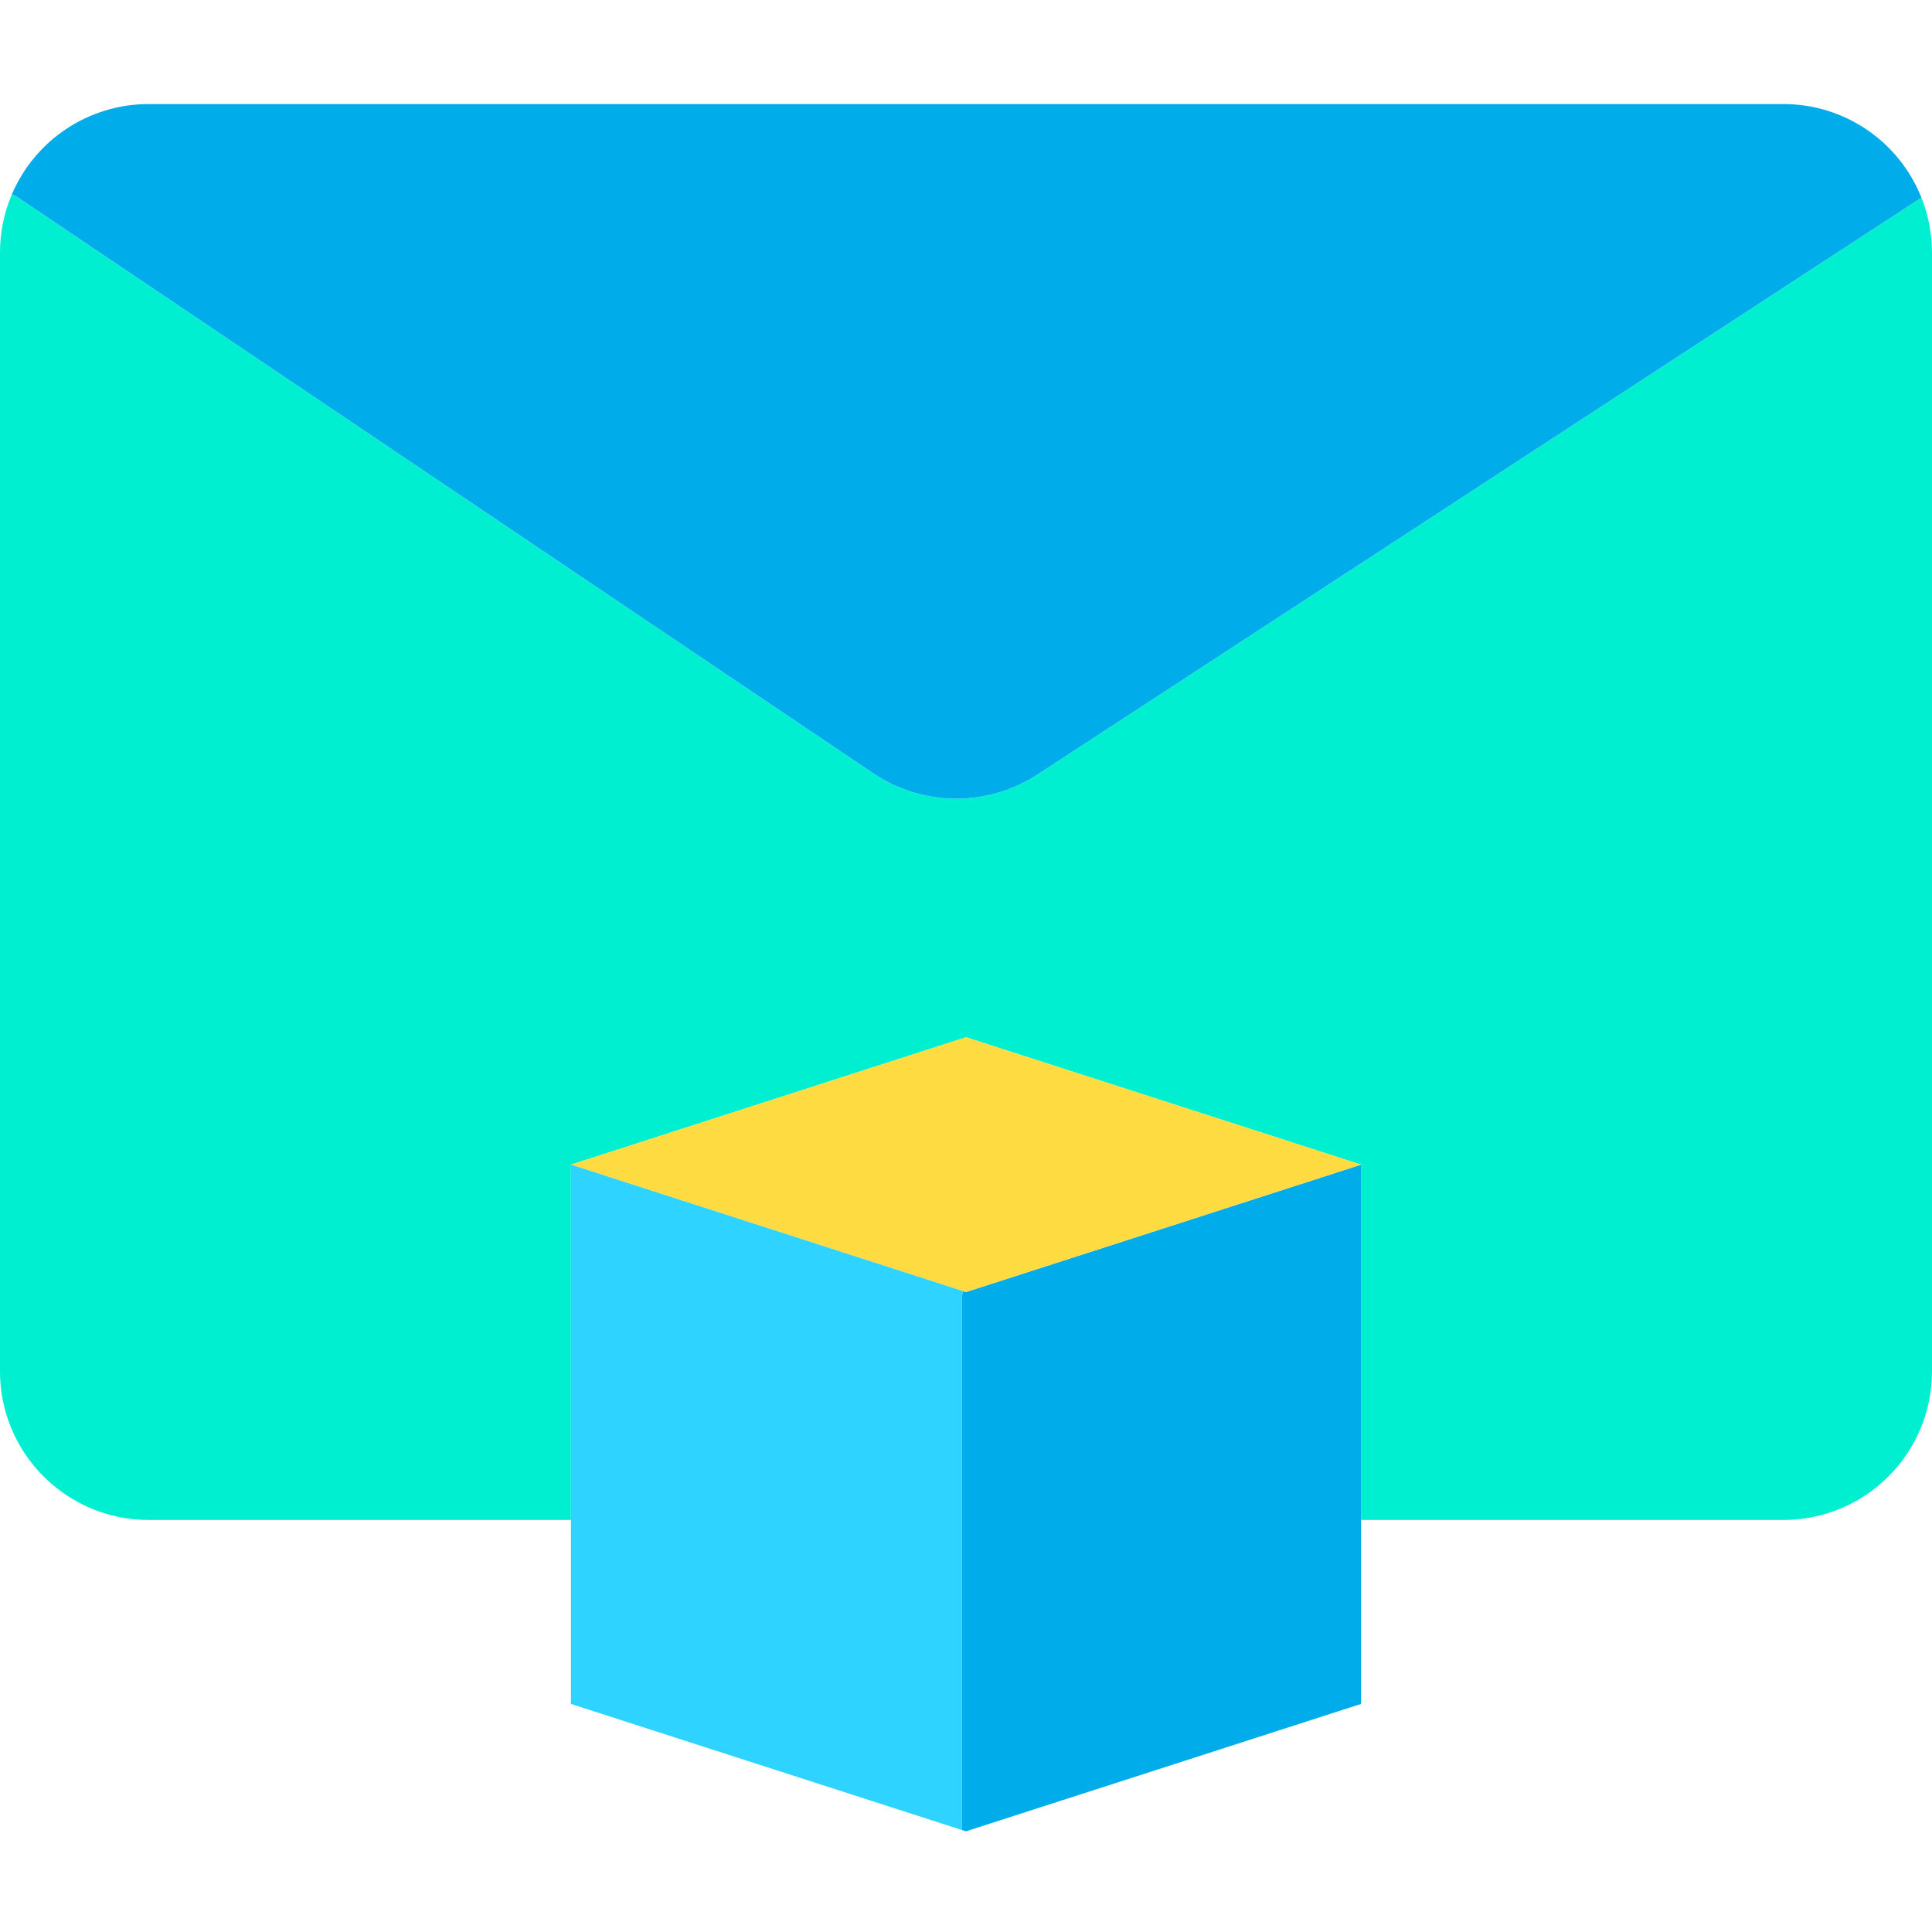
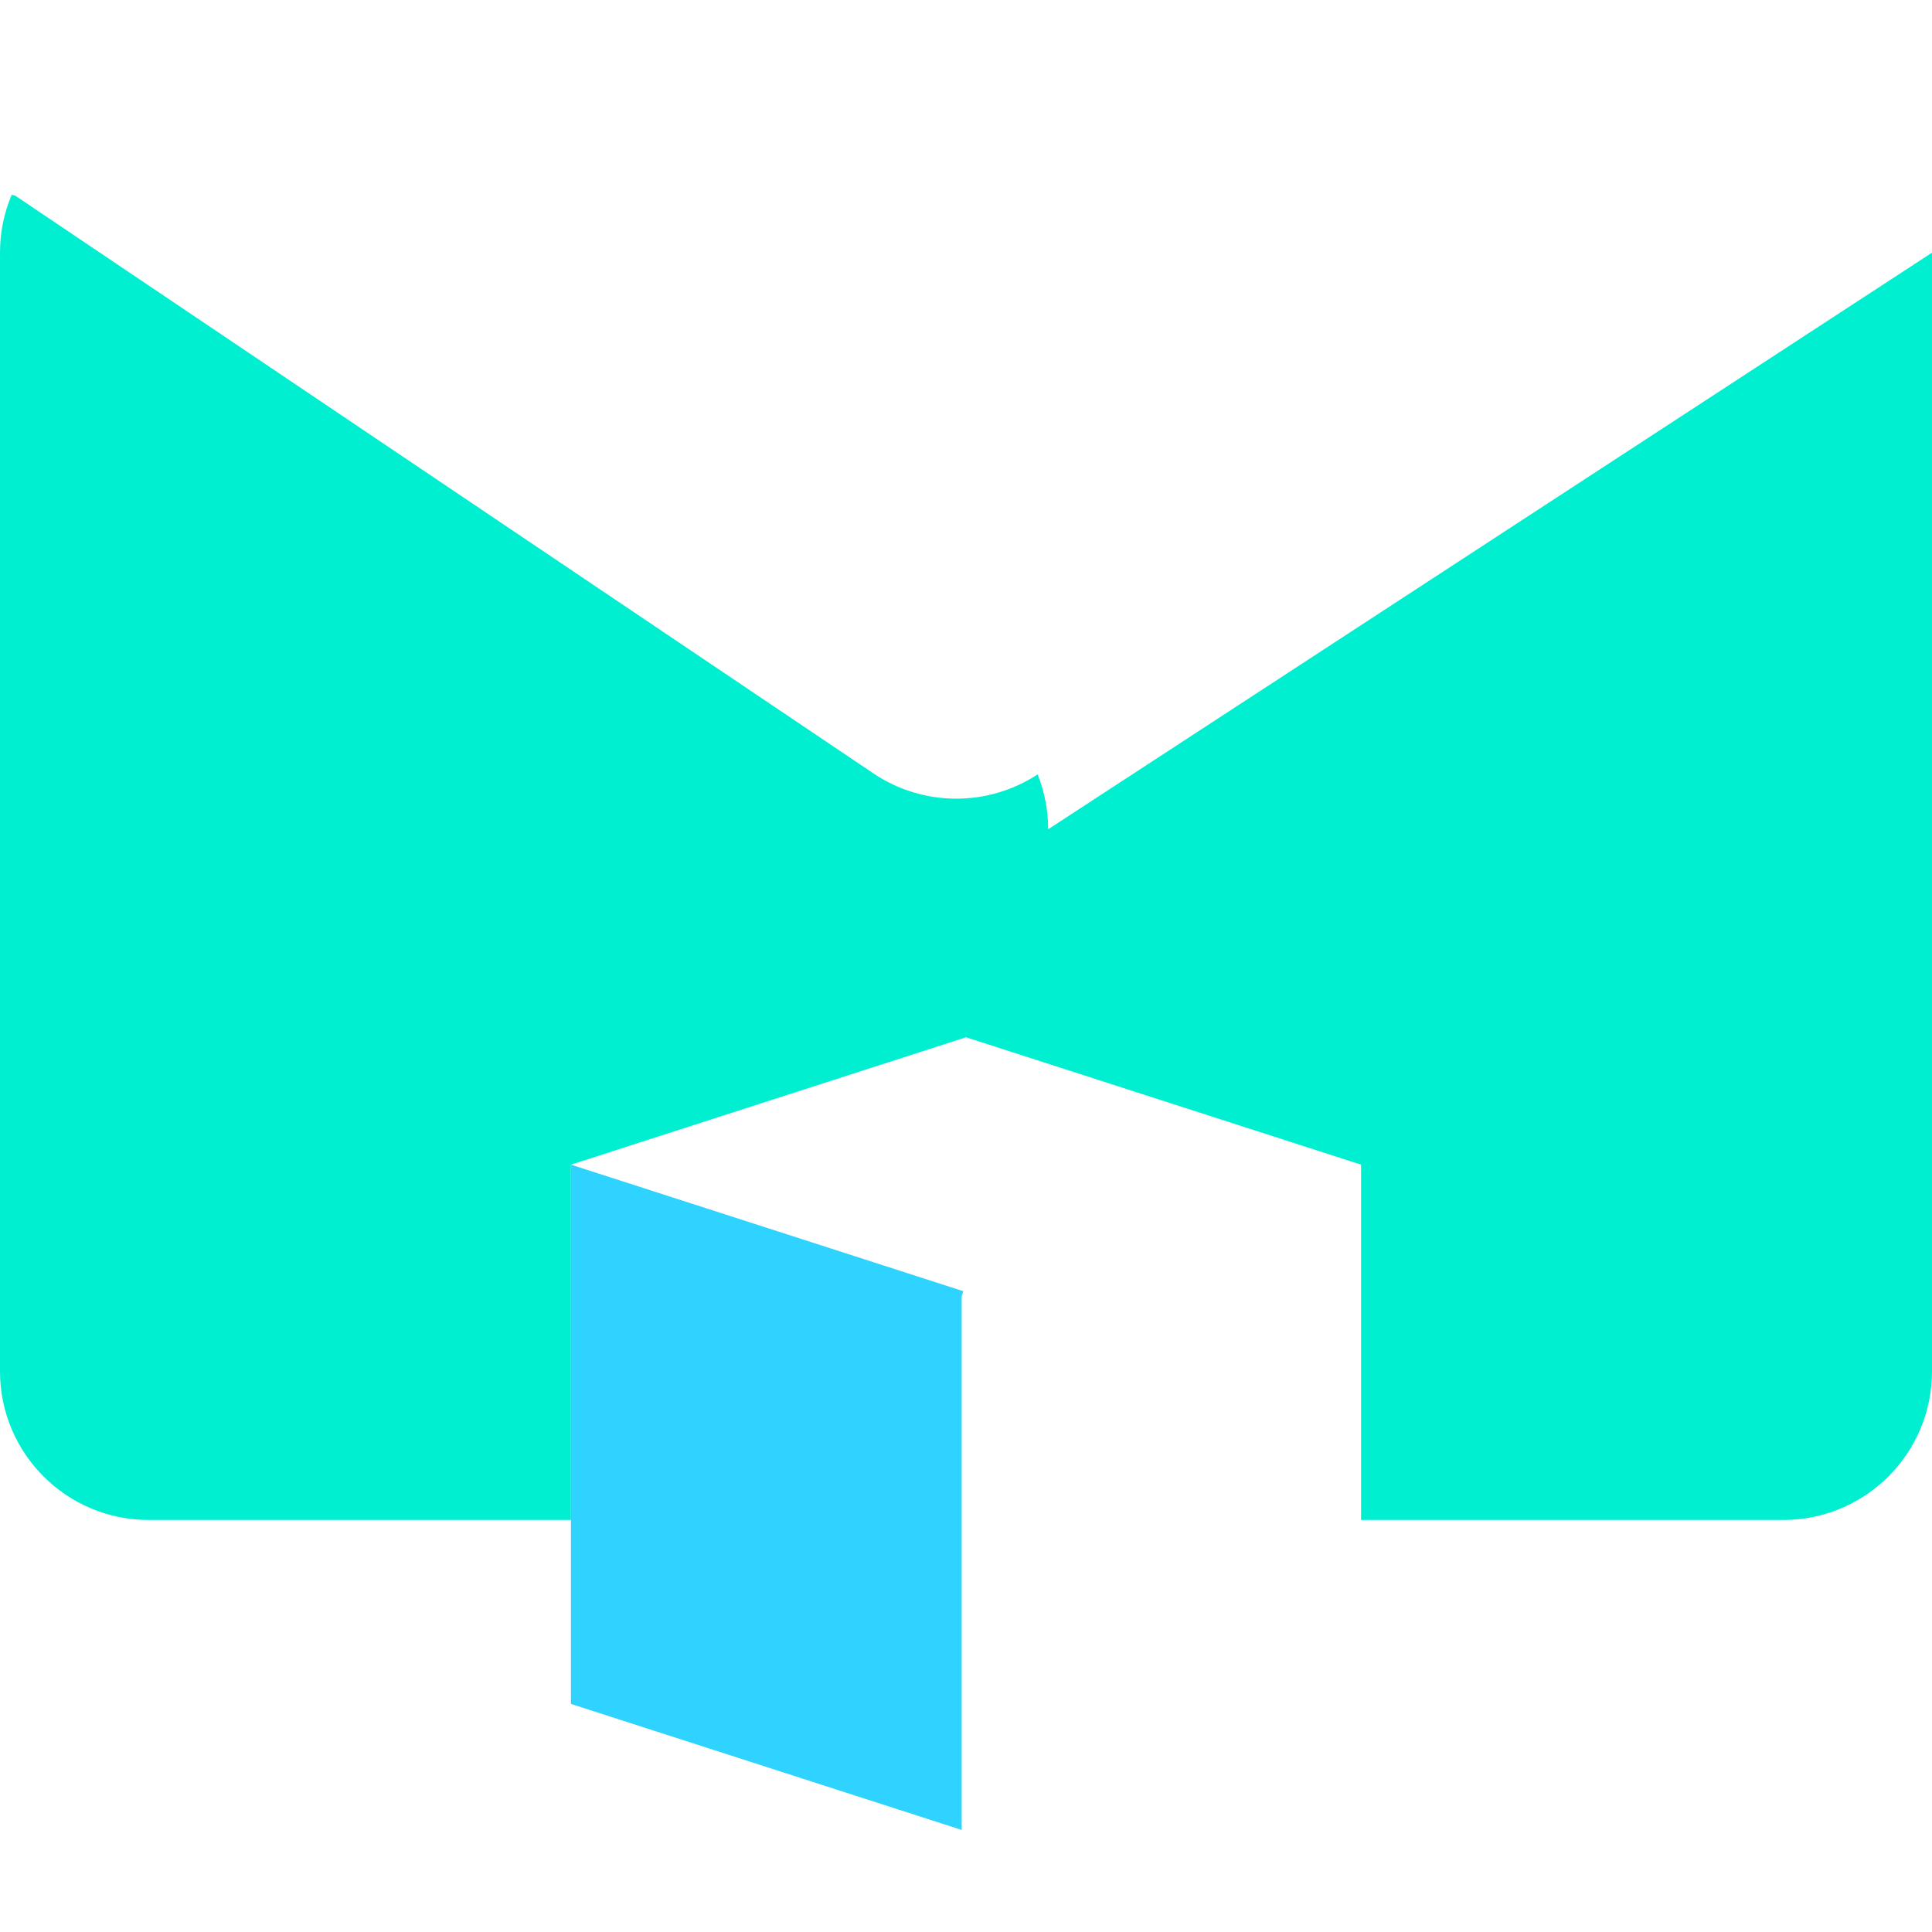
<svg xmlns="http://www.w3.org/2000/svg" height="447pt" viewBox="0 -24 447.08 447" width="447pt">
-   <path d="m447.078 34.43v258.871c0 18.992-15.395 34.387-34.387 34.391h-97.73v-82.223l-91.422-29.48-91.418 29.48v82.223h-97.73c-18.992-.004-34.387-15.398-34.391-34.391v-258.871c-.008-4.598.91-9.152 2.699-13.391l.789.172 198.562 133.68c11.477 7.75 26.484 7.859 38.07.27l204.32-133.352.207-.078c1.613 4.039 2.438 8.352 2.43 12.699zm0 0" fill="#00efd1" />
-   <path d="m444.648 21.73-.207.078-204.32 133.352c-11.586 7.59-26.594 7.48-38.07-.27l-198.562-133.68-.789-.172c5.387-12.73 17.867-21 31.691-21h378.301c14.09-.004 26.758 8.594 31.957 21.691zm0 0" fill="#00acea" />
-   <path d="m314.961 327.691v42.57l-91.422 29.477-1-.316v-123.531l.371-1.141.629.199 91.422-29.48zm0 0" fill="#00acea" />
-   <path d="m314.961 245.469-91.422 29.48-.629-.199-90.789-29.281 91.418-29.48zm0 0" fill="#fedb41" />
+   <path d="m447.078 34.43v258.871c0 18.992-15.395 34.387-34.387 34.391h-97.73v-82.223l-91.422-29.48-91.418 29.48v82.223h-97.73c-18.992-.004-34.387-15.398-34.391-34.391v-258.871c-.008-4.598.91-9.152 2.699-13.391l.789.172 198.562 133.68c11.477 7.75 26.484 7.859 38.07.27c1.613 4.039 2.438 8.352 2.43 12.699zm0 0" fill="#00efd1" />
  <path d="m222.91 274.75-.371 1.141v123.531l-90.418-29.16v-124.793zm0 0" fill="#2ed3ff" />
</svg>